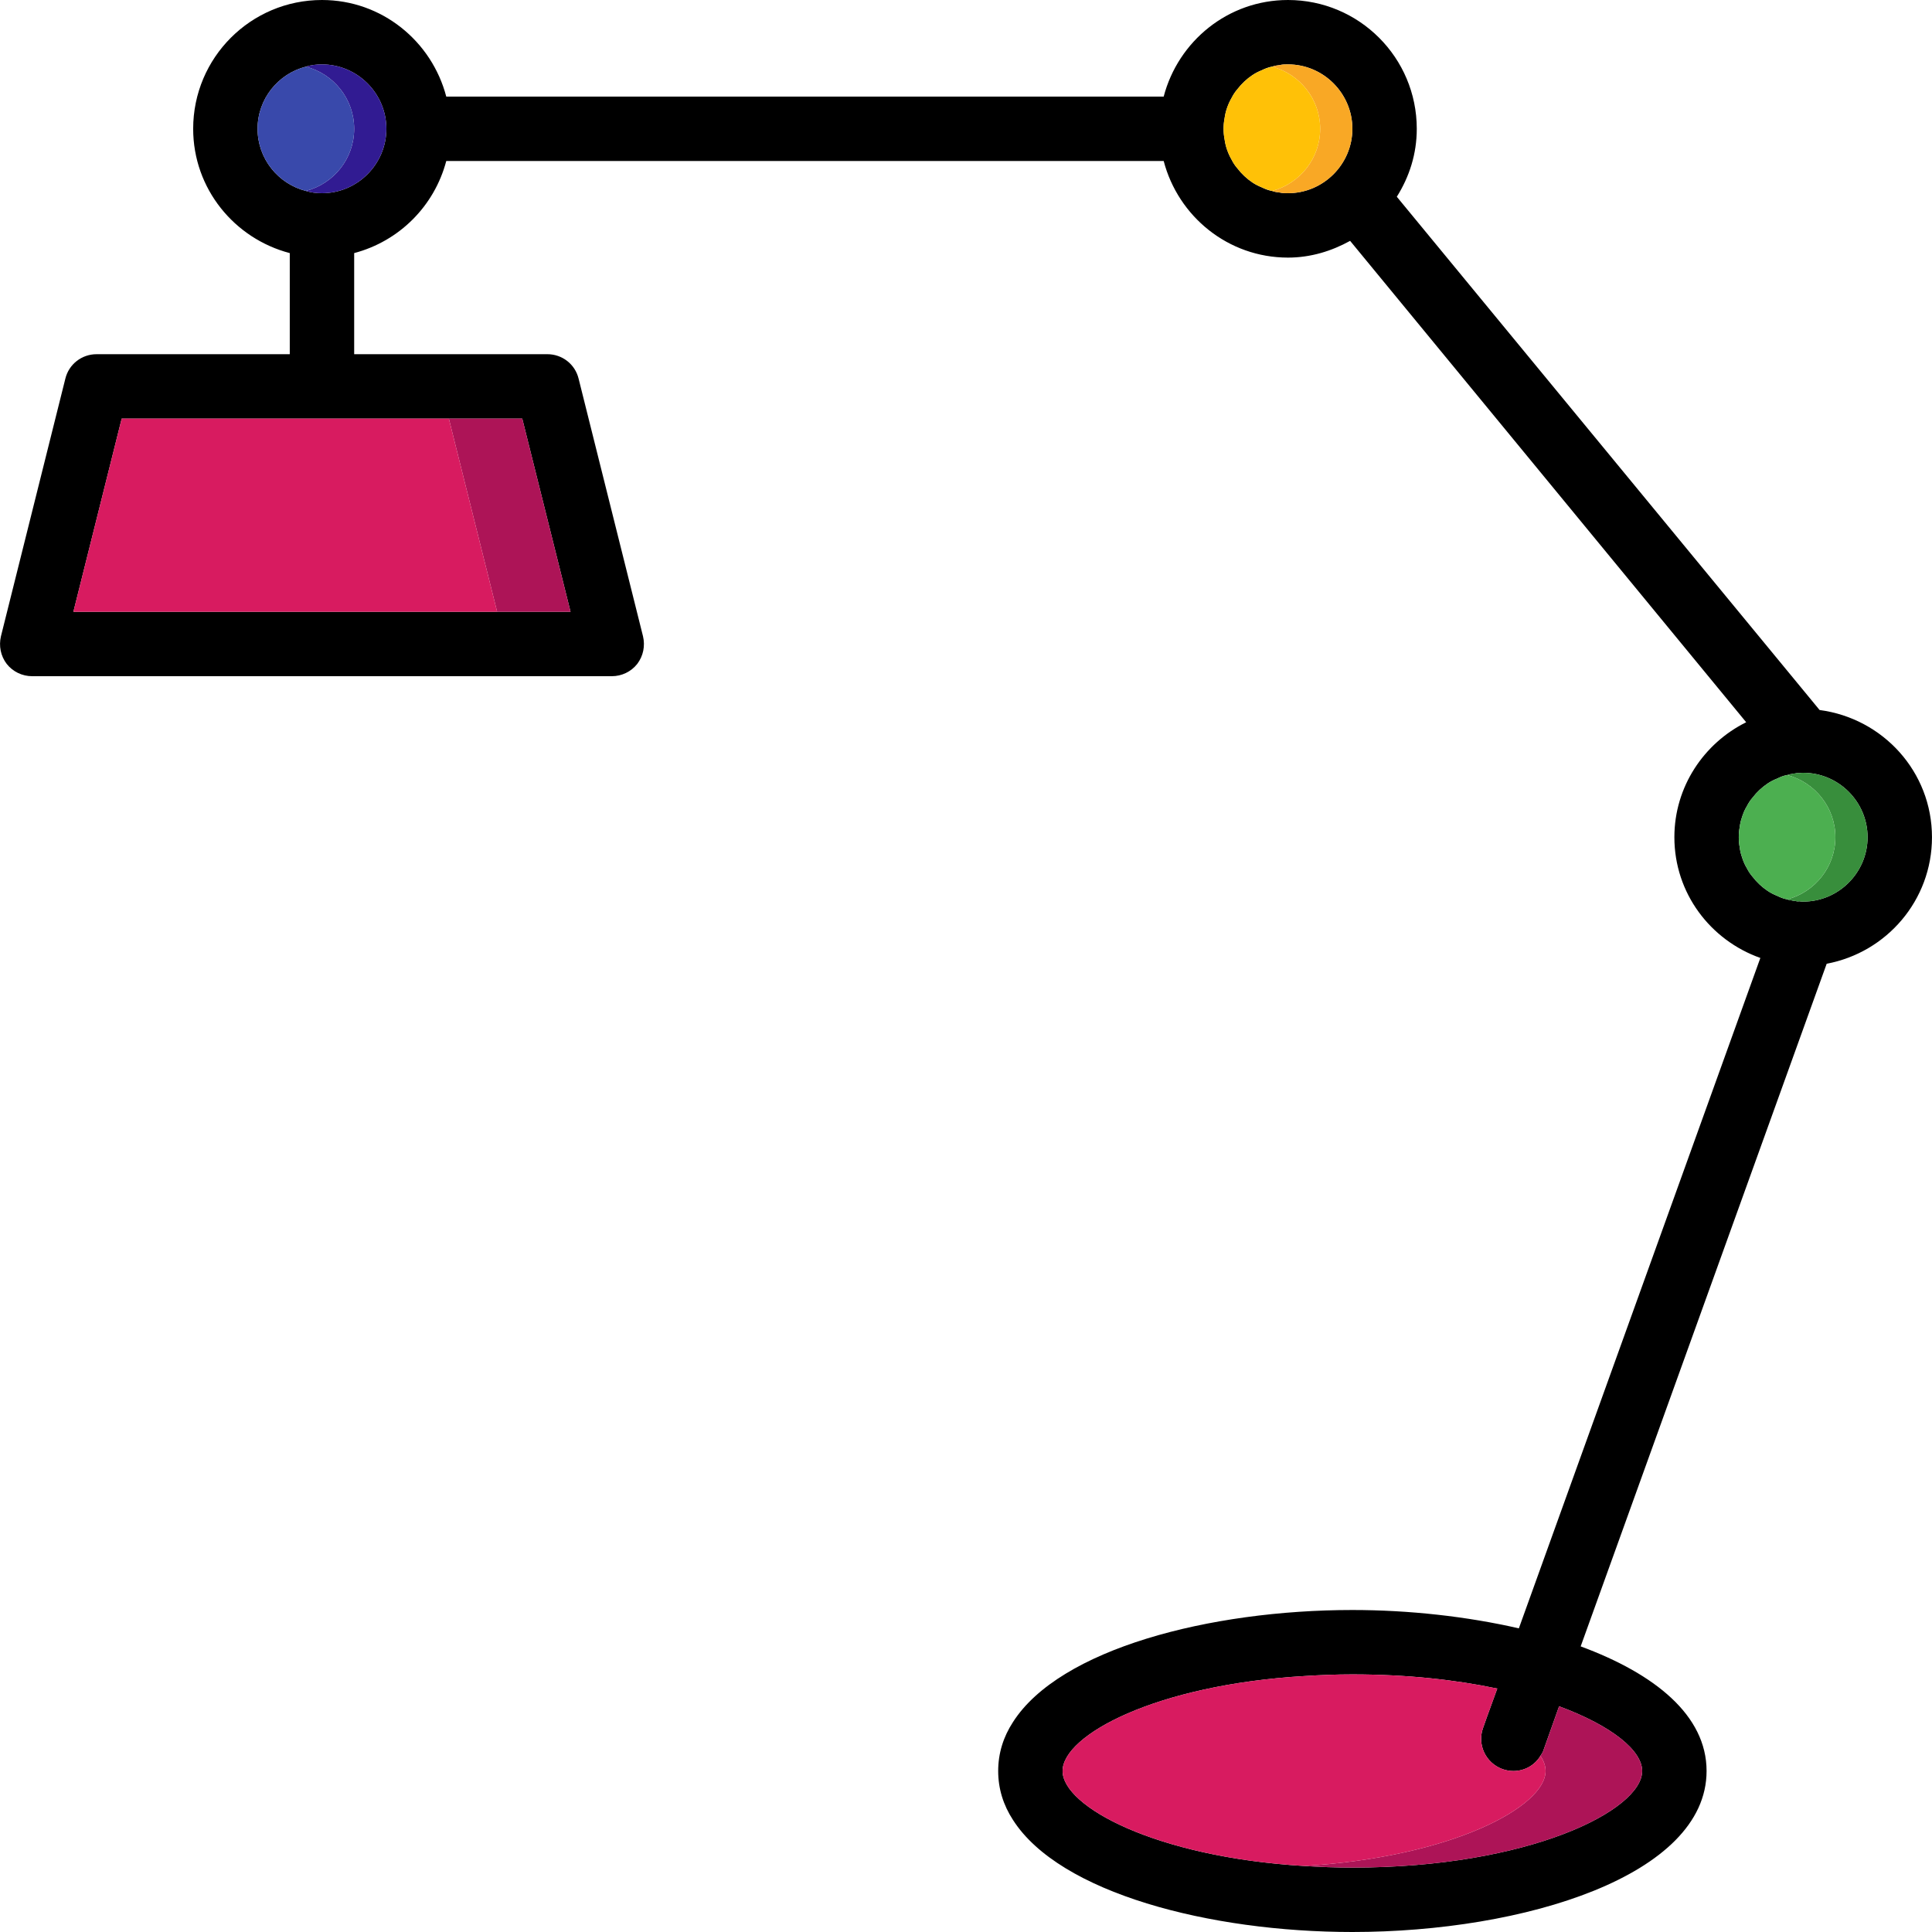
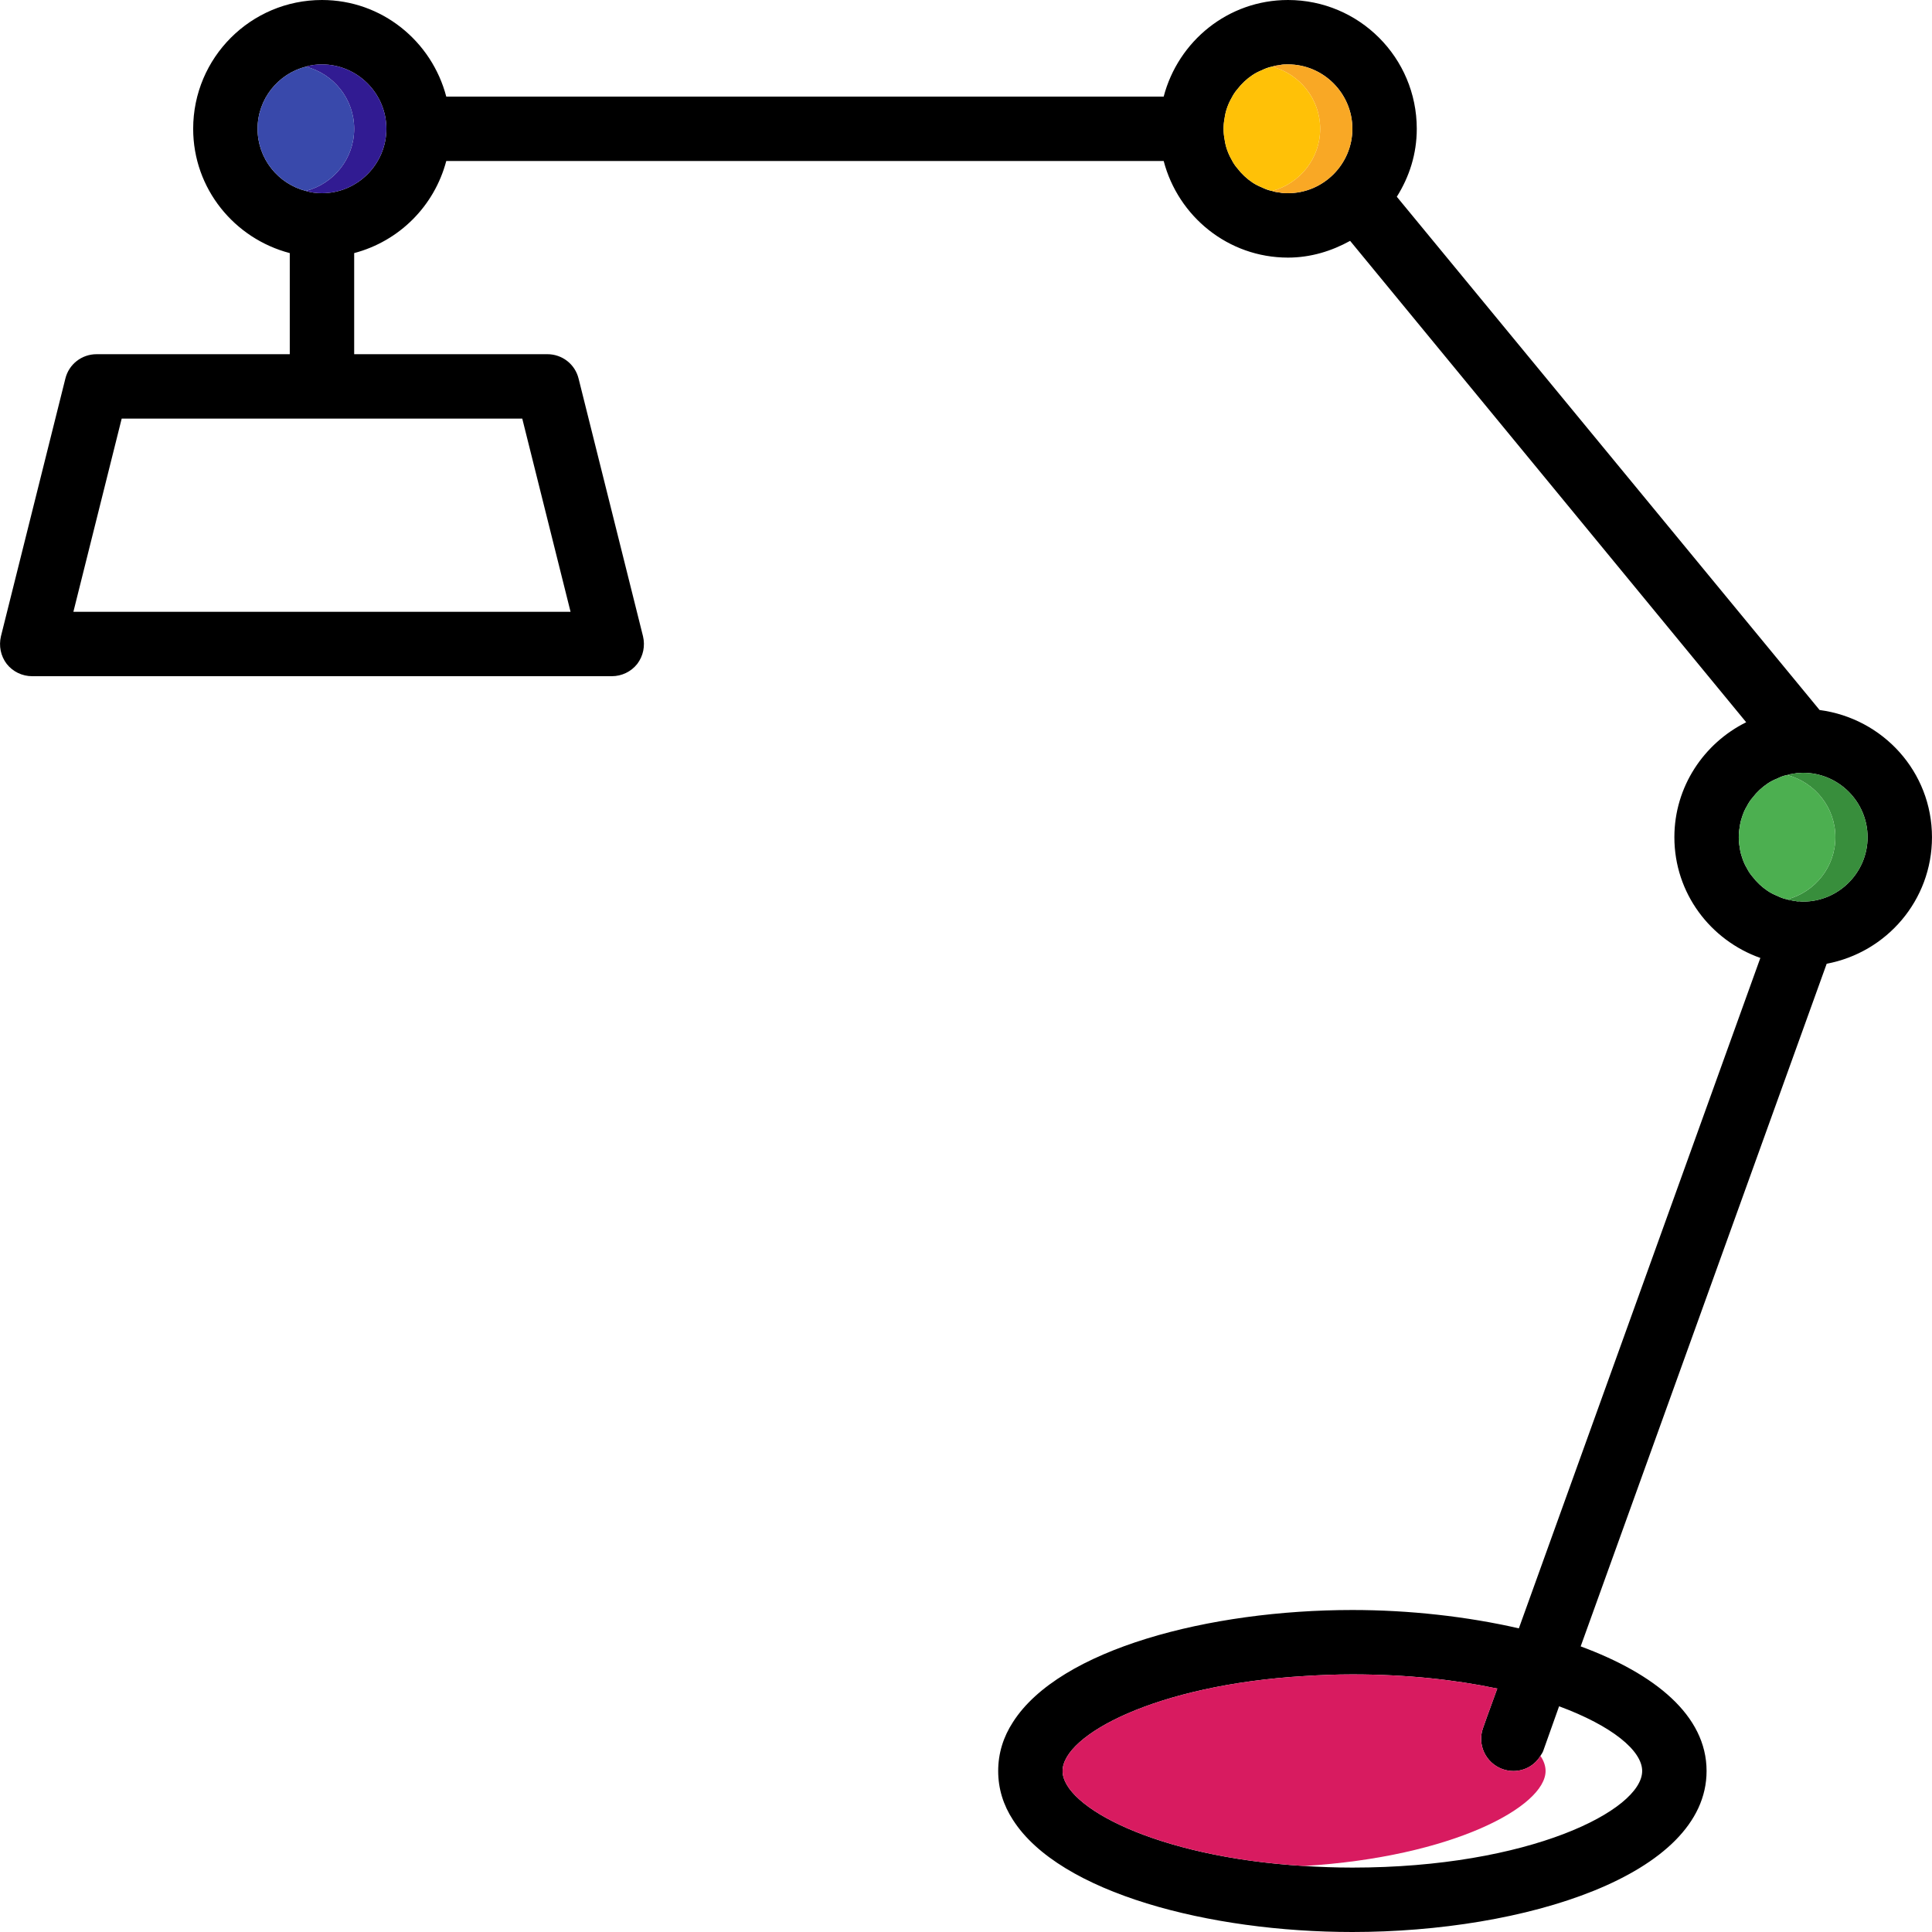
<svg xmlns="http://www.w3.org/2000/svg" height="800px" width="800px" version="1.1" id="Layer_1" viewBox="0 0 512 512" xml:space="preserve">
  <path d="M482.211,188.16L370.169,52.139c3.328-5.291,5.291-11.349,5.291-18.005C375.459,15.275,360.185,0,341.326,0  c-15.872,0-29.099,10.923-32.939,25.6H118.265C114.425,10.923,101.198,0,85.326,0C66.467,0,51.193,15.275,51.193,34.133  c0,15.872,10.923,29.099,25.6,32.939v26.795h-51.2c-3.925,0-7.339,2.645-8.277,6.485l-2.645,10.581l-12.8,51.2l-1.621,6.485  c-0.597,2.56-0.085,5.205,1.536,7.339c1.621,2.048,4.096,3.243,6.741,3.243h153.6c2.645,0,5.12-1.195,6.741-3.243  c1.621-2.133,2.133-4.779,1.536-7.339l-17.067-68.267c-0.939-3.84-4.352-6.485-8.277-6.485h-51.2V67.072  c11.947-3.157,21.248-12.459,24.405-24.405h190.123c3.84,14.677,17.067,25.6,32.939,25.6c5.973,0,11.52-1.707,16.469-4.437  l104.96,127.573c-11.179,5.547-19.029,17.067-19.029,30.464c0,14.848,9.557,27.307,22.784,32l-64,177.664  c-13.739-3.157-29.099-4.864-44.117-4.864c-37.803,0-77.568,10.325-89.941,29.696c-2.56,3.925-3.925,8.277-3.925,12.971  c0,4.693,1.365,9.045,3.925,12.971C280.825,501.675,320.59,512,358.393,512c45.483,0,93.867-14.933,93.867-42.667  c0-14.763-13.739-25.771-33.365-33.024l65.195-180.907c15.872-2.987,27.904-16.811,27.904-33.536  C511.993,204.544,499.022,190.379,482.211,188.16z M138.403,110.933l12.8,51.2H19.449l12.8-51.2H138.403z M85.326,51.2  c-1.451,0-2.901-0.171-4.267-0.597c-7.339-1.877-12.8-8.533-12.8-16.469s5.461-14.592,12.8-16.469  c1.365-0.427,2.816-0.597,4.267-0.597c9.387,0,17.067,7.68,17.067,17.067S94.713,51.2,85.326,51.2z M341.326,51.2  c-0.683,0-1.451,0-2.133-0.171c-0.768-0.085-1.365-0.171-2.048-0.427h-0.085c-0.939-0.171-1.792-0.512-2.645-0.939  c-0.853-0.341-1.707-0.768-2.475-1.28c-1.536-1.024-2.901-2.304-4.011-3.755c-0.597-0.683-1.109-1.451-1.536-2.304  c-0.939-1.621-1.621-3.499-1.877-5.461c-0.171-0.853-0.256-1.792-0.256-2.731c0-0.939,0.085-1.877,0.256-2.731  c0.256-1.963,0.939-3.84,1.877-5.461c0.427-0.853,0.939-1.621,1.536-2.304c1.109-1.451,2.475-2.731,4.011-3.755  c0.768-0.512,1.621-0.939,2.475-1.28c0.853-0.427,1.707-0.768,2.645-0.939h0.085c0.683-0.256,1.365-0.341,2.048-0.427  c0.683-0.171,1.451-0.171,2.133-0.171c9.387,0,17.067,7.68,17.067,17.067S350.713,51.2,341.326,51.2z M435.193,469.333  c0,10.411-29.952,25.6-76.8,25.6c-4.437,0-8.704-0.171-12.8-0.427c-39.424-2.389-64-15.787-64-25.173  c0-9.472,24.661-22.869,64.256-25.173c4.011-0.256,8.192-0.427,12.544-0.427c14.592,0,27.477,1.451,38.4,3.755l-2.731,7.509  l-1.024,2.901c-1.621,4.437,0.683,9.301,5.12,10.923c0.939,0.341,1.963,0.512,2.901,0.512c2.901,0,5.632-1.451,7.168-4.011  c0.341-0.512,0.683-1.024,0.853-1.621l4.096-11.52C427.257,457.387,435.193,463.957,435.193,469.333z M477.859,238.933  c-0.341,0-0.683,0-1.024-0.085c-0.427,0.085-0.768,0-1.109-0.085c-0.341,0-0.683-0.085-1.024-0.171  c-0.341,0-0.683-0.171-1.024-0.256c0,0,0,0.085-0.085,0c-0.939-0.171-1.792-0.512-2.645-0.939c-0.853-0.341-1.707-0.768-2.475-1.28  c-1.536-1.024-2.901-2.304-4.011-3.755c-0.597-0.683-1.109-1.451-1.536-2.304c-0.597-0.939-1.024-2.048-1.365-3.157  c-0.256-0.768-0.427-1.536-0.512-2.304c-0.171-0.853-0.256-1.792-0.256-2.731c0-0.939,0.085-1.877,0.256-2.731  c0.085-0.768,0.256-1.536,0.512-2.304c0.341-1.109,0.768-2.219,1.365-3.157c0.427-0.853,0.939-1.621,1.536-2.304  c1.109-1.451,2.475-2.731,4.011-3.755c0.768-0.512,1.621-0.939,2.475-1.28c0.853-0.427,1.707-0.768,2.645-0.939  c0.085-0.085,0.085,0,0.085,0c0.341-0.085,0.683-0.256,1.024-0.256c0.341-0.085,0.683-0.171,1.024-0.171  c0.341-0.085,0.683-0.171,1.109-0.085c0.341-0.085,0.683-0.085,1.024-0.085c9.387,0,17.067,7.68,17.067,17.067  C494.926,231.253,487.246,238.933,477.859,238.933z" />
-   <polygon style="fill:#AD1457;" points="151.203,162.133 131.747,162.133 118.947,110.933 138.403,110.933 " />
-   <polygon style="fill:#D81B60;" points="131.747,162.133 19.449,162.133 32.249,110.933 118.947,110.933 " />
  <path style="fill:#311B92;" d="M102.393,34.133c0,9.387-7.68,17.067-17.067,17.067c-1.451,0-2.901-0.171-4.267-0.597  c7.339-1.877,12.8-8.533,12.8-16.469s-5.461-14.592-12.8-16.469c1.365-0.427,2.816-0.597,4.267-0.597  C94.713,17.067,102.393,24.747,102.393,34.133z" />
  <path style="fill:#3949AB;" d="M93.859,34.133c0,7.936-5.461,14.592-12.8,16.469c-7.339-1.877-12.8-8.533-12.8-16.469  s5.461-14.592,12.8-16.469C88.398,19.541,93.859,26.197,93.859,34.133z" />
  <path style="fill:#F9A825;" d="M358.393,34.133c0,9.387-7.68,17.067-17.067,17.067c-0.683,0-1.451,0-2.133-0.171  c-0.683-0.085-1.365-0.171-2.048-0.427c7.339-1.963,12.715-8.619,12.715-16.469s-5.376-14.507-12.715-16.469  c0.683-0.256,1.365-0.341,2.048-0.427c0.683-0.171,1.451-0.171,2.133-0.171C350.713,17.067,358.393,24.747,358.393,34.133z" />
  <path style="fill:#FFC107;" d="M349.859,34.133c0,7.851-5.376,14.507-12.715,16.469c0.683,0.256,1.365,0.341,2.048,0.427  c-0.768-0.085-1.451-0.171-2.133-0.427c-0.939-0.256-1.792-0.512-2.645-0.939c-0.853-0.341-1.707-0.768-2.475-1.28  c-1.536-1.024-2.901-2.304-4.011-3.755c-0.597-0.683-1.109-1.451-1.536-2.304c-0.939-1.621-1.621-3.499-1.877-5.461  c-0.171-0.853-0.256-1.792-0.256-2.731c0-0.939,0.085-1.877,0.256-2.731c0.256-1.963,0.939-3.84,1.877-5.461  c0.427-0.853,0.939-1.621,1.536-2.304c1.109-1.451,2.475-2.731,4.011-3.755c0.768-0.512,1.621-0.939,2.475-1.28  c0.853-0.427,1.707-0.683,2.645-0.939c0.085-0.085,0.085,0,0.085,0C344.483,19.627,349.859,26.283,349.859,34.133z" />
  <path style="fill:#388E3C;" d="M494.926,221.867c0,9.387-7.68,17.067-17.067,17.067c-0.341,0-0.683,0-1.024-0.085  c-0.427,0.085-0.768,0-1.109-0.085c-0.341,0-0.683-0.085-1.024-0.171c-0.341,0-0.683-0.171-1.024-0.256  c7.339-1.963,12.715-8.619,12.715-16.469c0-7.851-5.376-14.507-12.715-16.469c0.341-0.085,0.683-0.256,1.024-0.256  c0.341-0.085,0.683-0.171,1.024-0.171c0.341-0.085,0.683-0.171,1.109-0.085c0.341-0.085,0.683-0.085,1.024-0.085  C487.246,204.8,494.926,212.48,494.926,221.867z" />
  <path style="fill:#4CAF50;" d="M486.393,221.867c0,7.851-5.376,14.507-12.715,16.469c0.341,0.085,0.683,0.256,1.024,0.256  c-0.427,0-0.768-0.085-1.109-0.256c-0.939-0.171-1.792-0.512-2.645-0.939c-0.853-0.341-1.707-0.768-2.475-1.28  c-1.536-1.024-2.901-2.304-4.011-3.755c-0.597-0.683-1.109-1.451-1.536-2.304c-0.597-0.939-1.024-2.048-1.365-3.157  c-0.256-0.768-0.427-1.536-0.512-2.304c-0.171-0.853-0.256-1.792-0.256-2.731c0-0.939,0.085-1.877,0.256-2.731  c0.085-0.768,0.256-1.536,0.512-2.304c0.341-1.109,0.768-2.219,1.365-3.157c0.427-0.853,0.939-1.621,1.536-2.304  c1.109-1.451,2.475-2.731,4.011-3.755c0.768-0.512,1.621-0.939,2.475-1.28c0.853-0.427,1.707-0.768,2.645-0.939  c0.085-0.085,0.085,0,0.085,0C481.017,207.36,486.393,214.016,486.393,221.867z" />
-   <path style="fill:#AD1457;" d="M435.193,469.333c0,10.411-29.952,25.6-76.8,25.6c-4.437,0-8.704-0.171-12.8-0.427  c39.424-2.389,64-15.787,64-25.173c0-1.28-0.427-2.645-1.365-4.011c0.341-0.512,0.683-1.024,0.853-1.621l4.096-11.52  C427.257,457.387,435.193,463.957,435.193,469.333z" />
  <path style="fill:#D81B60;" d="M409.593,469.333c0,9.387-24.576,22.784-64,25.173c-39.424-2.389-64-15.787-64-25.173  c0-9.472,24.661-22.869,64.256-25.173c4.011-0.256,8.192-0.427,12.544-0.427c14.592,0,27.477,1.451,38.4,3.755l-2.731,7.509  l-1.024,2.901c-1.621,4.437,0.683,9.301,5.12,10.923c0.939,0.341,1.963,0.512,2.901,0.512c2.901,0,5.632-1.451,7.168-4.011  C409.166,466.688,409.593,468.053,409.593,469.333z" />
</svg>